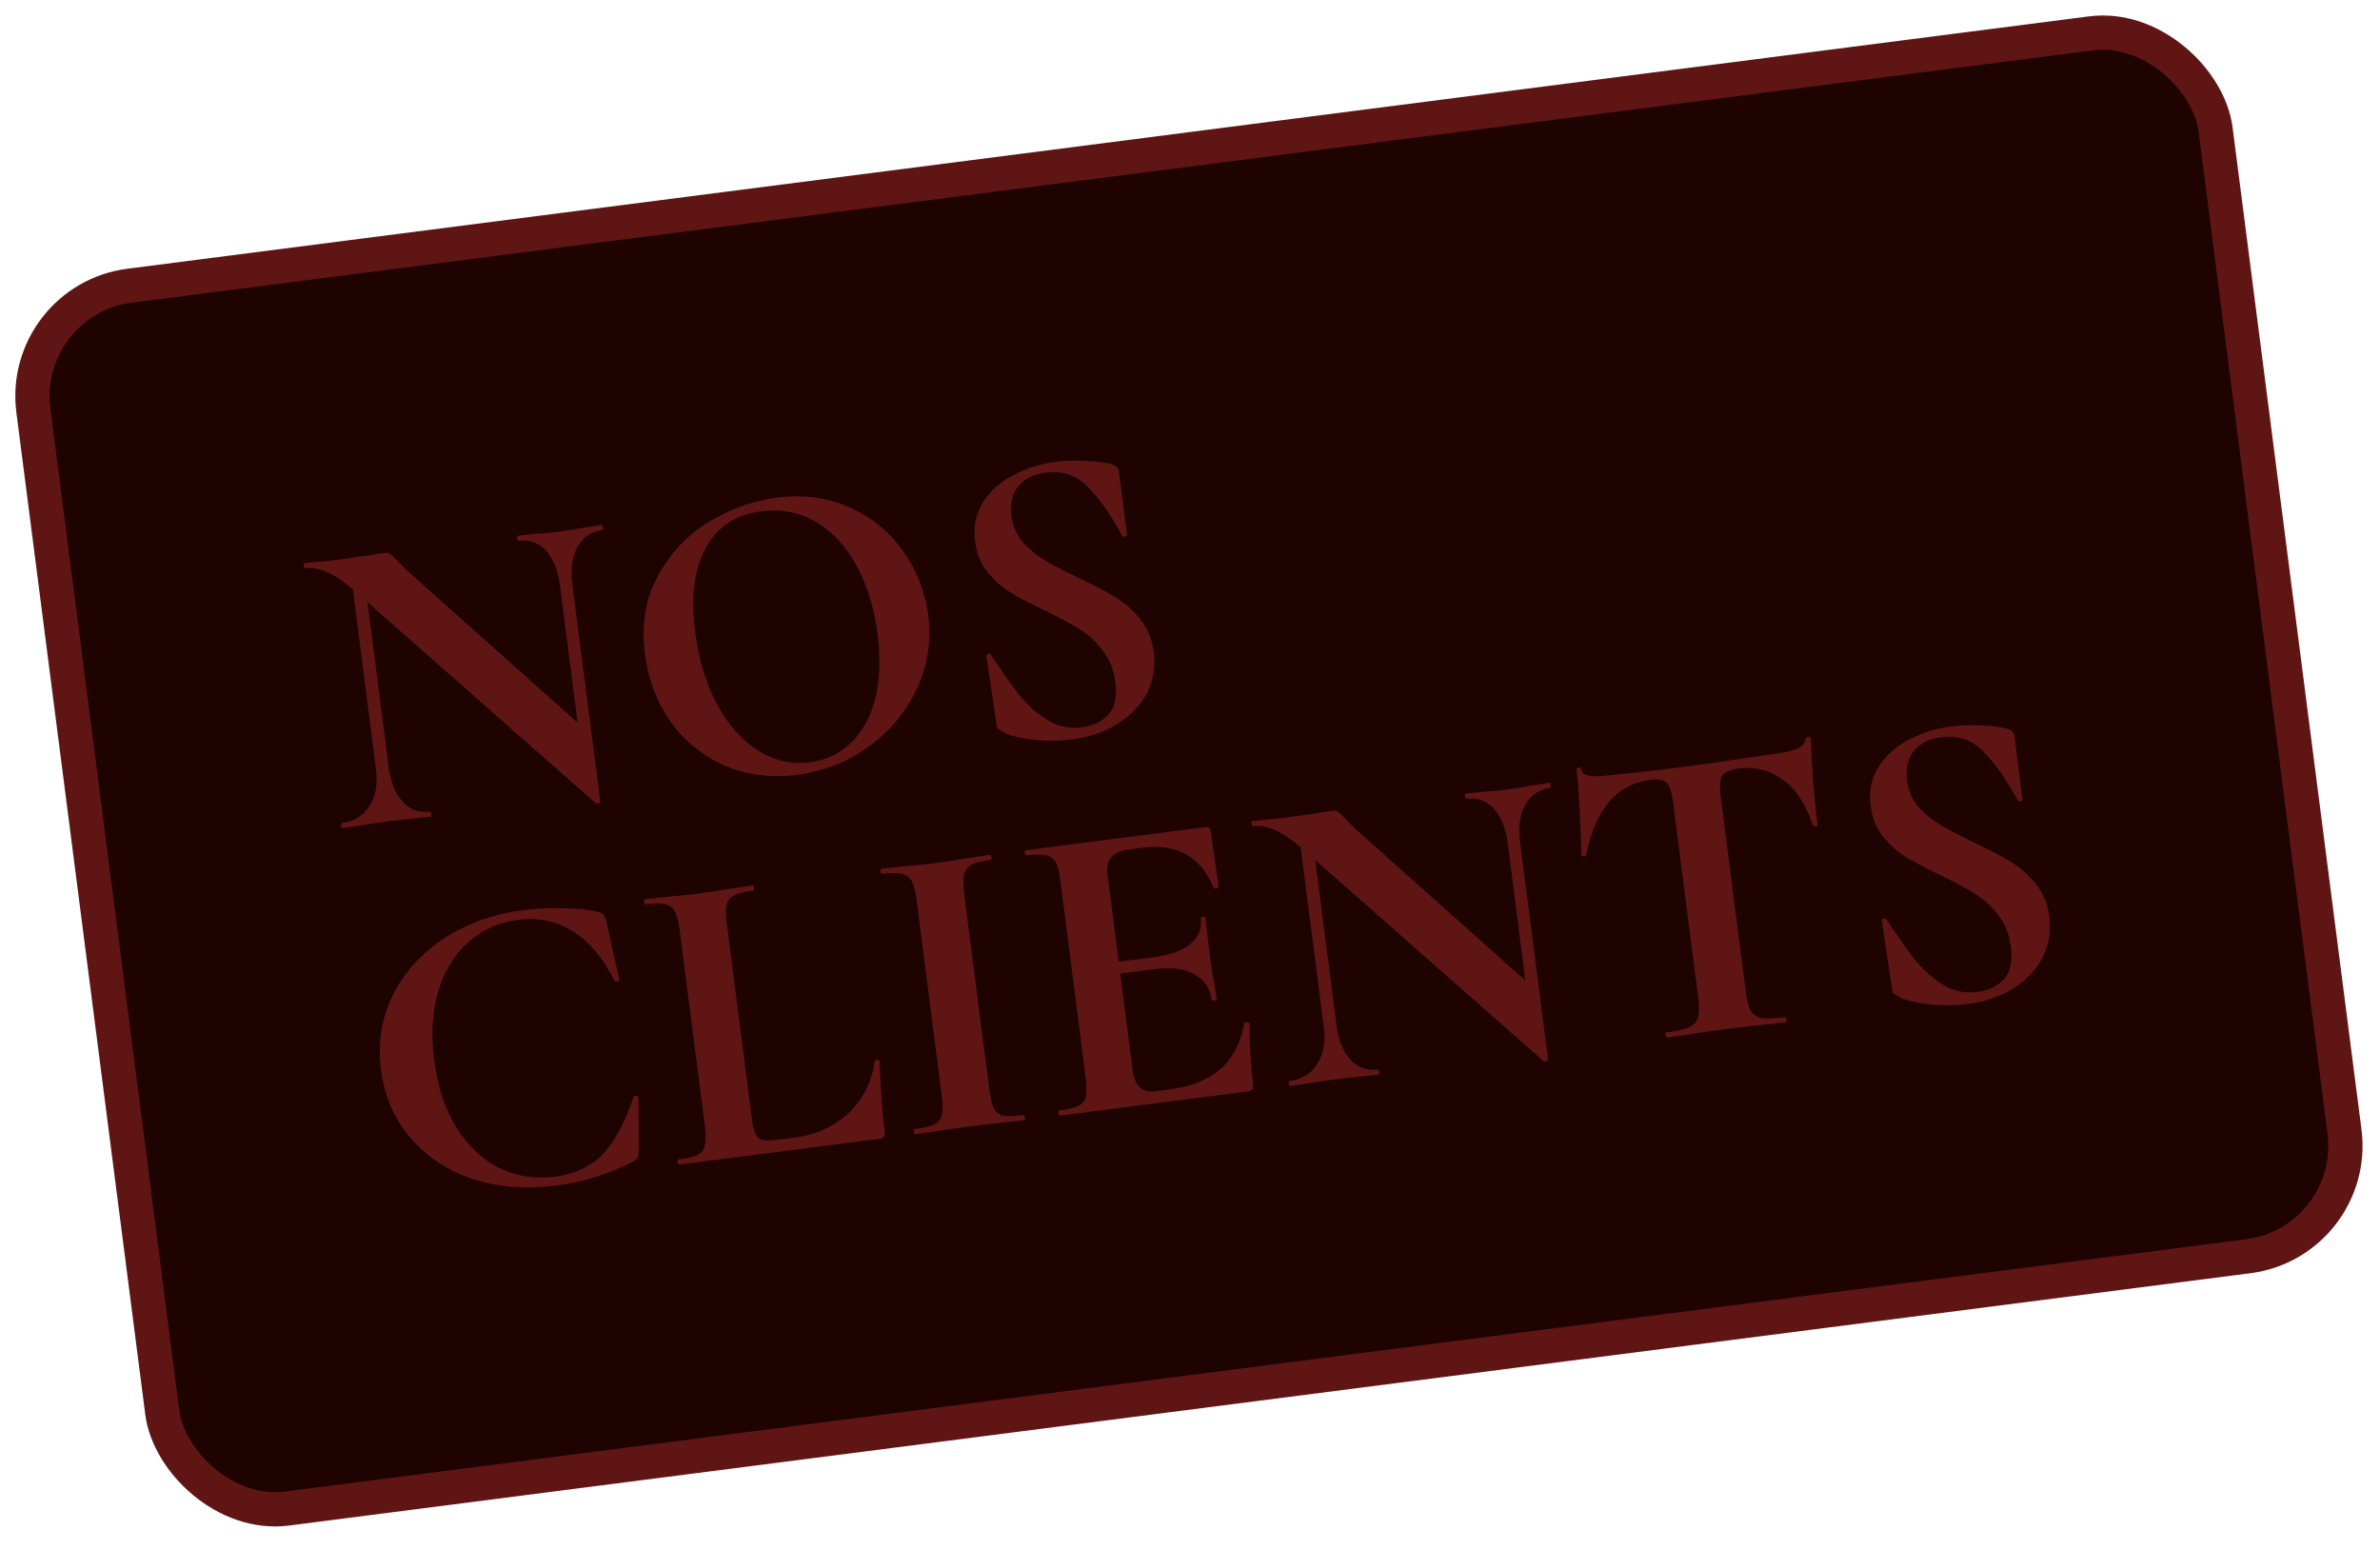
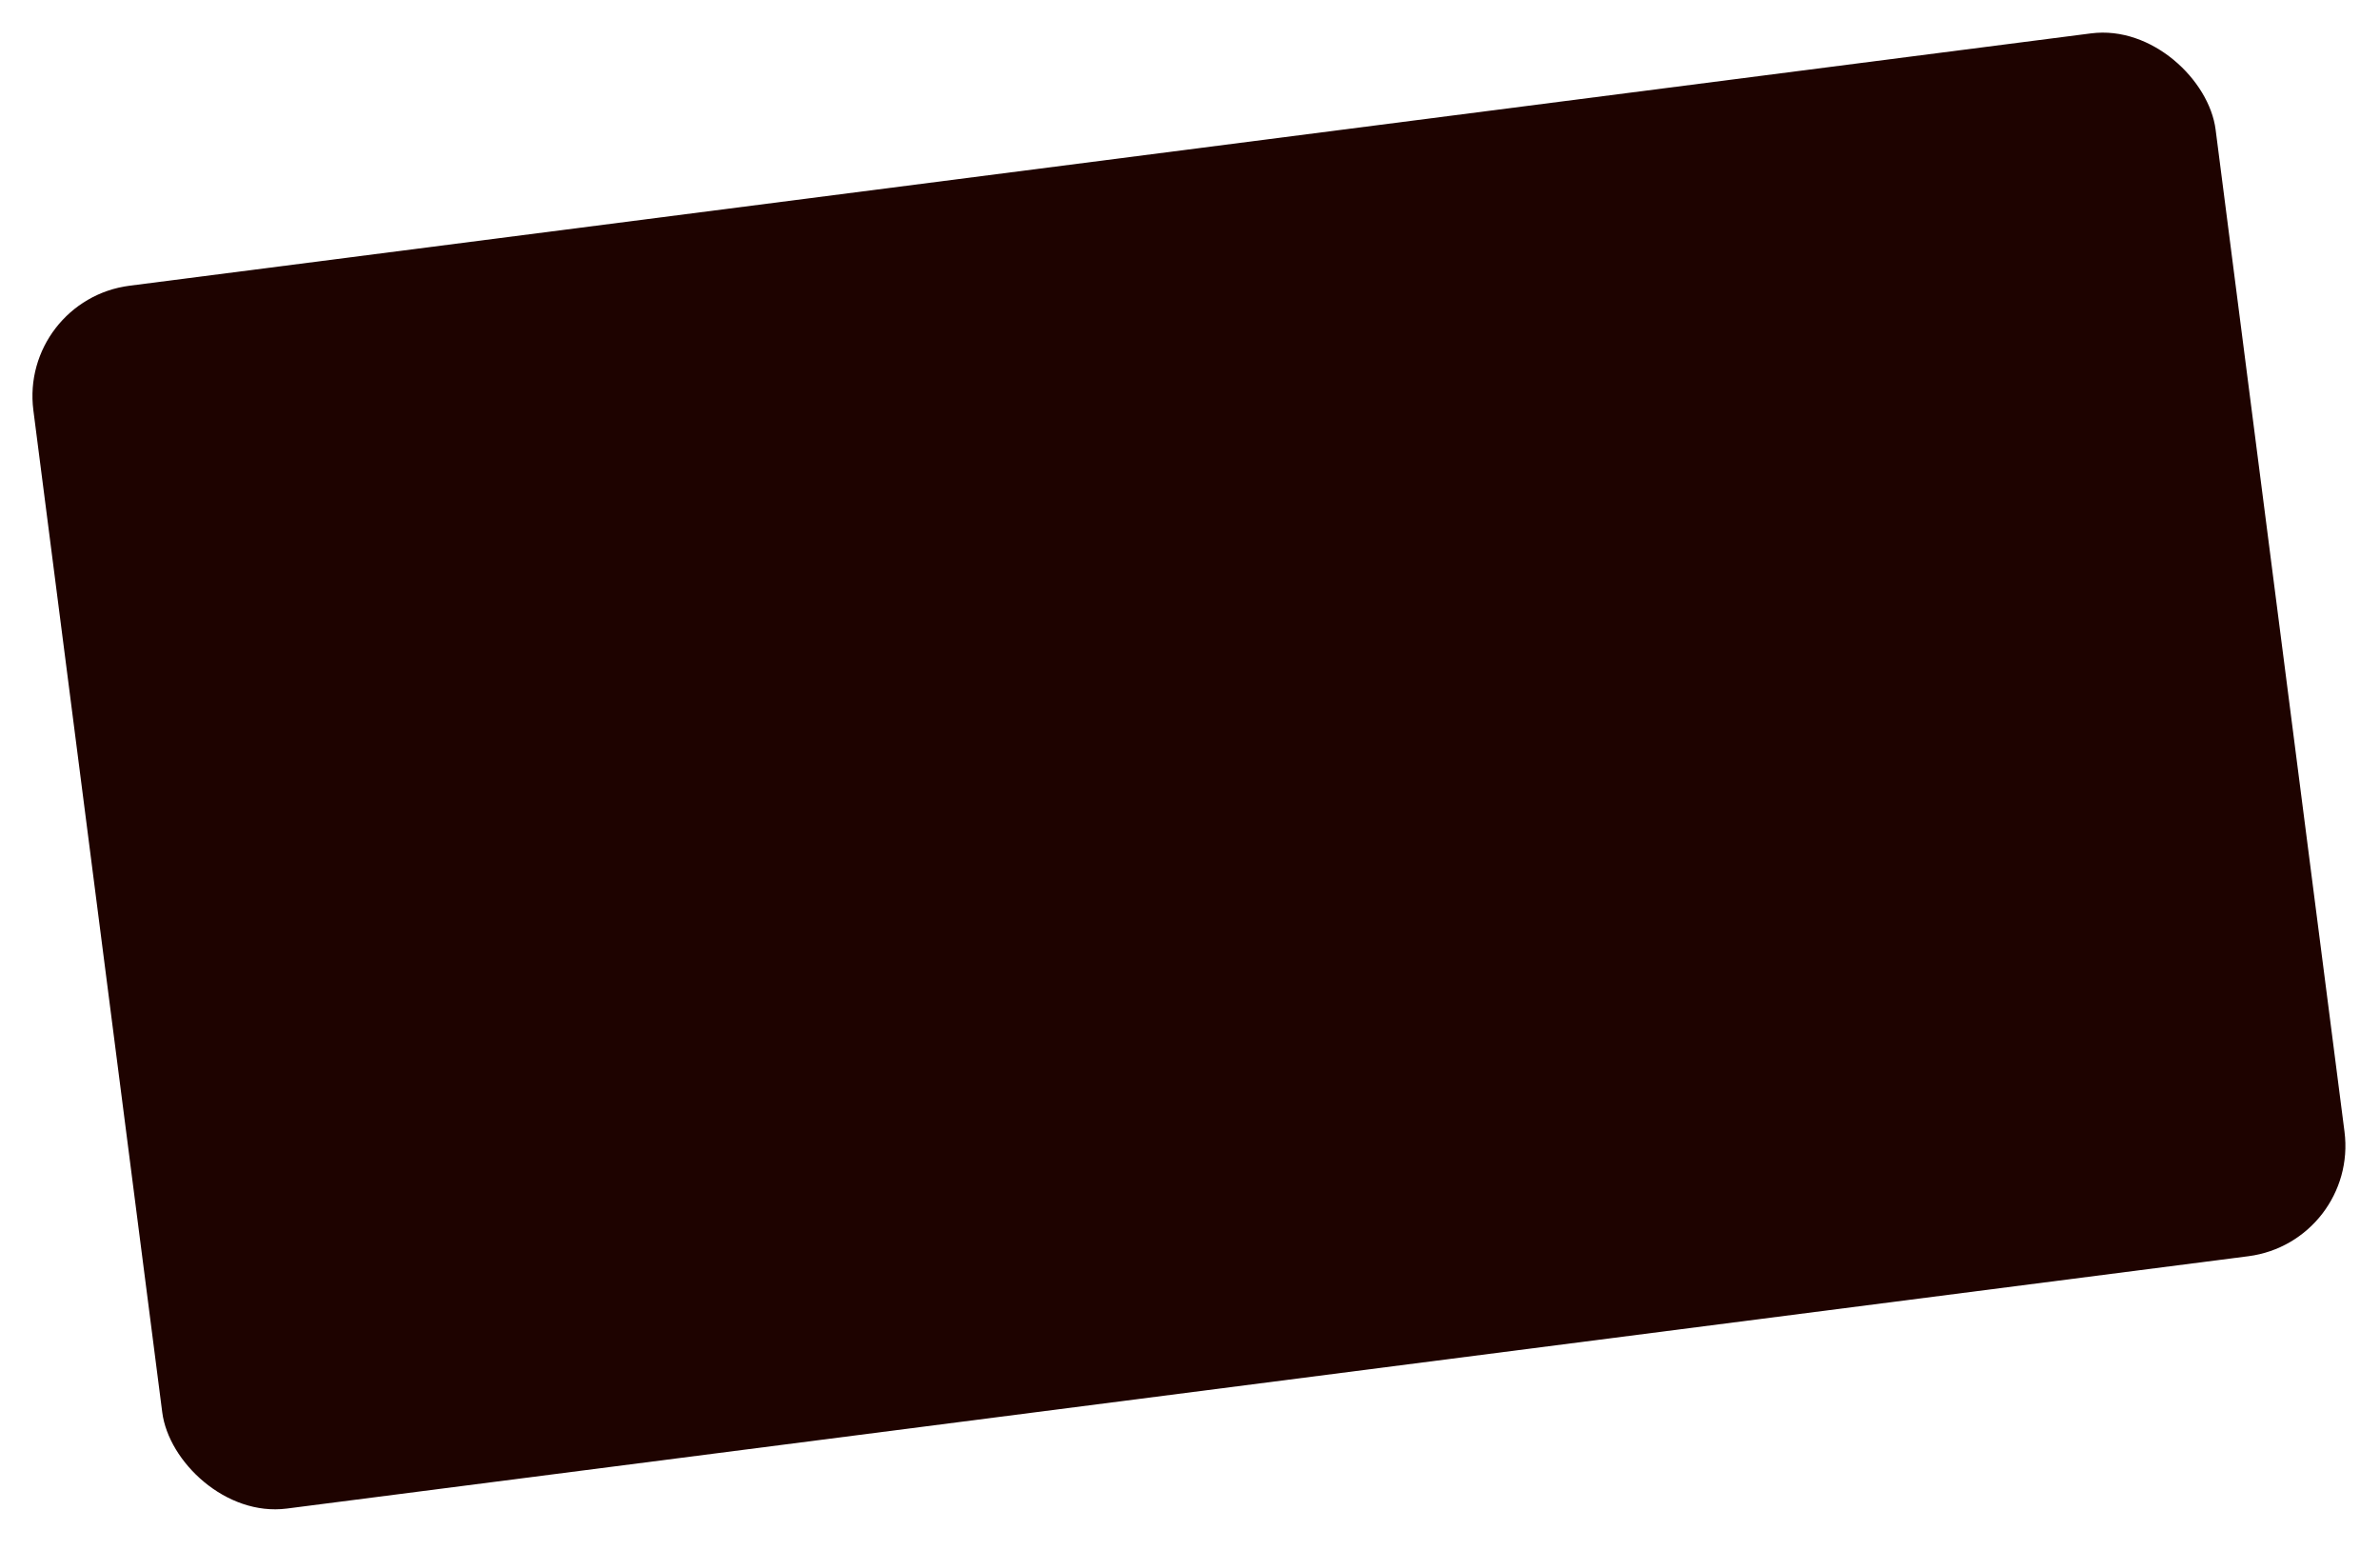
<svg xmlns="http://www.w3.org/2000/svg" width="278" height="181" viewBox="0 0 278 181" fill="none">
  <rect x="2.239" y="35.029" width="257" height="144" rx="13" transform="rotate(-7.33 2.239 35.029)" fill="#1E0300" />
-   <rect x="2.239" y="35.029" width="257" height="144" rx="13" transform="rotate(-7.33 2.239 35.029)" stroke="#601515" stroke-width="4" />
-   <path d="M70.298 61.31C70.364 61.302 70.41 61.397 70.435 61.595C70.461 61.793 70.441 61.897 70.374 61.905C69.052 62.075 68.079 62.738 67.454 63.894C66.826 65.017 66.624 66.454 66.85 68.206L70.116 93.597C70.129 93.696 70.054 93.773 69.893 93.828C69.765 93.877 69.664 93.874 69.589 93.816L42.924 70.326L45.406 89.617C45.631 91.37 46.174 92.711 47.033 93.643C47.892 94.574 48.966 94.957 50.256 94.791C50.322 94.782 50.368 94.877 50.393 95.076C50.419 95.274 50.398 95.377 50.332 95.386C49.407 95.505 48.694 95.58 48.194 95.611L45.509 95.906L42.441 96.351C41.883 96.456 41.075 96.577 40.017 96.713C39.918 96.726 39.856 96.633 39.83 96.434C39.805 96.236 39.842 96.13 39.941 96.118C41.395 95.931 42.47 95.271 43.165 94.14C43.892 93.005 44.144 91.561 43.918 89.809L41.22 68.832C39.976 67.782 38.929 67.093 38.081 66.765C37.261 66.4 36.437 66.271 35.611 66.377C35.545 66.386 35.499 66.291 35.473 66.092C35.448 65.894 35.468 65.79 35.534 65.782L37.623 65.564C38.057 65.541 38.688 65.477 39.514 65.371L43.277 64.836C43.736 64.744 44.295 64.655 44.957 64.57C45.221 64.536 45.428 64.576 45.577 64.692C45.727 64.807 45.994 65.058 46.38 65.445C47.04 66.134 47.502 66.595 47.768 66.83L67.472 84.409L65.411 68.391C65.182 66.606 64.637 65.248 63.778 64.317C62.919 63.385 61.845 63.002 60.555 63.168C60.489 63.177 60.443 63.082 60.418 62.883C60.392 62.685 60.413 62.582 60.479 62.573L62.617 62.349C63.684 62.279 64.581 62.197 65.308 62.103C65.969 62.018 66.891 61.866 68.073 61.647L70.298 61.31ZM93.124 90.486C90.05 90.882 87.214 90.524 84.618 89.413C82.05 88.264 79.948 86.552 78.311 84.275C76.703 81.962 75.711 79.35 75.337 76.441C74.899 73.035 75.384 70.016 76.793 67.381C78.198 64.713 80.16 62.596 82.681 61.028C85.234 59.456 87.916 58.489 90.726 58.128C93.867 57.724 96.723 58.112 99.295 59.294C101.863 60.442 103.93 62.142 105.497 64.394C107.096 66.642 108.071 69.121 108.419 71.832C108.806 74.841 108.368 77.703 107.104 80.42C105.841 83.137 103.963 85.395 101.473 87.194C99.015 88.989 96.232 90.086 93.124 90.486ZM94.602 89.036C96.453 88.798 98.038 88.056 99.356 86.811C100.704 85.529 101.659 83.809 102.222 81.653C102.78 79.464 102.875 76.931 102.505 74.055C102.113 71.013 101.302 68.362 100.07 66.101C98.834 63.806 97.252 62.094 95.326 60.964C93.399 59.834 91.262 59.42 88.915 59.722C85.906 60.109 83.739 61.547 82.412 64.037C81.082 66.493 80.678 69.755 81.201 73.821C81.613 77.028 82.463 79.843 83.749 82.265C85.064 84.65 86.656 86.445 88.525 87.65C90.427 88.85 92.453 89.312 94.602 89.036ZM118.152 60.246C118.305 61.436 118.739 62.456 119.453 63.305C120.2 64.15 121.065 64.862 122.047 65.441C123.029 66.021 124.344 66.709 125.992 67.505C127.781 68.35 129.223 69.106 130.317 69.772C131.411 70.438 132.379 71.304 133.222 72.372C134.061 73.407 134.576 74.668 134.768 76.156C134.989 77.875 134.724 79.472 133.972 80.947C133.217 82.388 132.061 83.595 130.506 84.568C128.98 85.504 127.208 86.102 125.191 86.361C123.704 86.552 122.124 86.554 120.453 86.366C118.778 86.144 117.628 85.822 117.002 85.398C116.819 85.287 116.672 85.189 116.56 85.102C116.477 84.978 116.419 84.784 116.385 84.52L115.221 76.654L115.215 76.604C115.198 76.472 115.272 76.395 115.438 76.374C115.599 76.32 115.704 76.356 115.754 76.484C117.005 78.374 118.076 79.9 118.965 81.062C119.887 82.221 120.971 83.207 122.219 84.021C123.499 84.831 124.867 85.143 126.321 84.955C127.644 84.785 128.69 84.298 129.46 83.493C130.226 82.655 130.499 81.376 130.278 79.657C130.091 78.203 129.596 76.972 128.795 75.966C128.026 74.956 127.13 74.13 126.107 73.489C125.083 72.848 123.693 72.102 121.937 71.253C120.218 70.432 118.866 69.715 117.88 69.103C116.927 68.486 116.07 67.706 115.31 66.762C114.55 65.818 114.081 64.651 113.902 63.263C113.677 61.511 113.983 59.975 114.822 58.658C115.69 57.303 116.881 56.242 118.395 55.476C119.906 54.676 121.537 54.164 123.289 53.939C124.446 53.79 125.635 53.755 126.855 53.833C128.071 53.878 129.061 54.003 129.827 54.207C130.141 54.301 130.359 54.424 130.479 54.577C130.596 54.696 130.669 54.872 130.698 55.103L131.636 62.393C131.649 62.492 131.577 62.585 131.42 62.673C131.259 62.727 131.156 62.707 131.11 62.612L130.592 61.721C129.497 59.744 128.295 58.101 126.983 56.791C125.705 55.477 124.074 54.947 122.091 55.202C120.768 55.372 119.726 55.893 118.964 56.764C118.236 57.63 117.965 58.791 118.152 60.246ZM61.162 106.293C62.716 106.093 64.304 106.024 65.925 106.084C67.574 106.107 68.904 106.255 69.914 106.529C70.224 106.59 70.423 106.698 70.51 106.855C70.627 106.975 70.725 107.214 70.805 107.574L72.336 114.384C72.349 114.483 72.275 114.56 72.114 114.614C71.953 114.668 71.83 114.634 71.747 114.51C70.473 111.918 68.885 110.022 66.983 108.821C65.076 107.588 62.916 107.126 60.503 107.437C58.255 107.726 56.317 108.597 54.689 110.05C53.09 111.466 51.922 113.363 51.187 115.743C50.484 118.119 50.326 120.811 50.713 123.82C51.105 126.861 51.961 129.473 53.284 131.656C54.635 133.801 56.301 135.385 58.281 136.407C60.29 137.392 62.484 137.732 64.865 137.425C67.146 137.132 68.985 136.274 70.381 134.85C71.774 133.394 72.981 131.155 74.004 128.133C74.024 128.03 74.119 127.984 74.289 127.996C74.458 128.008 74.549 128.063 74.562 128.162L74.609 134.407C74.594 134.813 74.562 135.086 74.513 135.226C74.46 135.334 74.293 135.473 74.012 135.644C71.111 137.126 68.106 138.067 64.999 138.467C61.461 138.922 58.202 138.669 55.222 137.708C52.27 136.71 49.846 135.106 47.949 132.897C46.051 130.687 44.905 128.045 44.509 124.971C44.105 121.83 44.556 118.932 45.861 116.277C47.195 113.585 49.195 111.362 51.859 109.607C54.557 107.849 57.658 106.744 61.162 106.293ZM87.82 130.641C87.931 131.501 88.078 132.12 88.261 132.5C88.44 132.847 88.72 133.063 89.1 133.148C89.514 133.229 90.151 133.215 91.01 133.104L92.696 132.887C95.275 132.556 97.42 131.591 99.13 129.993C100.836 128.362 101.852 126.332 102.178 123.904C102.169 123.838 102.231 123.796 102.363 123.779C102.43 123.771 102.5 123.796 102.575 123.853C102.678 123.873 102.732 123.9 102.736 123.933C102.86 127.244 103.062 129.991 103.342 132.173C103.376 132.438 103.336 132.645 103.221 132.794C103.134 132.906 102.959 132.979 102.694 133.013L79.287 136.024C79.221 136.032 79.175 135.937 79.15 135.739C79.124 135.541 79.144 135.437 79.21 135.429C80.268 135.293 81.018 135.112 81.46 134.887C81.934 134.658 82.225 134.302 82.33 133.817C82.465 133.296 82.468 132.539 82.341 131.548L79.387 108.587C79.26 107.595 79.067 106.88 78.809 106.443C78.584 106.001 78.213 105.73 77.696 105.628C77.174 105.494 76.401 105.492 75.376 105.624C75.31 105.633 75.264 105.538 75.239 105.34C75.213 105.141 75.234 105.038 75.3 105.029L77.835 104.753C79.365 104.624 80.625 104.495 81.617 104.368C82.609 104.24 83.861 104.046 85.373 103.784L87.896 103.409C87.995 103.396 88.058 103.489 88.083 103.687C88.109 103.886 88.072 103.991 87.973 104.004C86.948 104.136 86.2 104.333 85.73 104.595C85.255 104.824 84.967 105.197 84.865 105.714C84.76 106.198 84.771 106.936 84.898 107.928L87.82 130.641ZM115.563 127.274C115.695 128.299 115.873 129.032 116.098 129.474C116.323 129.915 116.678 130.189 117.162 130.295C117.679 130.396 118.466 130.379 119.524 130.243C119.624 130.23 119.686 130.323 119.711 130.521C119.737 130.72 119.7 130.825 119.601 130.838C118.51 130.978 117.648 131.072 117.016 131.12L113.24 131.555L109.577 132.077C108.92 132.195 108.03 132.326 106.906 132.471C106.839 132.479 106.794 132.385 106.768 132.186C106.743 131.988 106.763 131.884 106.829 131.876C107.887 131.74 108.653 131.557 109.128 131.328C109.603 131.099 109.893 130.742 109.998 130.258C110.133 129.737 110.137 128.98 110.009 127.988L107.055 105.028C106.928 104.036 106.735 103.321 106.477 102.884C106.252 102.442 105.881 102.171 105.364 102.069C104.843 101.935 104.053 101.935 102.995 102.071C102.929 102.08 102.883 101.985 102.858 101.787C102.832 101.588 102.852 101.485 102.918 101.476L105.603 101.181C107.132 101.052 108.36 100.928 109.285 100.809C110.31 100.677 111.579 100.48 113.091 100.218L115.614 99.843C115.713 99.831 115.775 99.923 115.801 100.122C115.826 100.32 115.79 100.426 115.69 100.438C114.665 100.57 113.918 100.767 113.447 101.029C112.977 101.292 112.691 101.681 112.59 102.198C112.484 102.682 112.495 103.42 112.622 104.412L115.563 127.274ZM145.356 119.509C145.347 119.443 145.409 119.402 145.541 119.385C145.641 119.372 145.728 119.394 145.802 119.452C145.906 119.472 145.959 119.499 145.964 119.532C145.965 122.153 146.101 124.522 146.374 126.638C146.408 126.902 146.384 127.107 146.301 127.252C146.215 127.364 146.023 127.439 145.726 127.477L123.806 130.297C123.707 130.31 123.645 130.217 123.619 130.019C123.594 129.82 123.63 129.715 123.73 129.702C124.788 129.566 125.537 129.385 125.979 129.16C126.454 128.931 126.744 128.575 126.849 128.091C126.951 127.573 126.938 126.819 126.81 125.827L123.857 102.866C123.729 101.874 123.553 101.158 123.328 100.716C123.103 100.275 122.732 100.003 122.215 99.901C121.694 99.767 120.92 99.766 119.896 99.897C119.796 99.91 119.734 99.817 119.709 99.619C119.683 99.421 119.72 99.315 119.819 99.302L140.846 96.597C141.176 96.555 141.361 96.682 141.399 96.98L142.347 103.563C142.355 103.629 142.262 103.691 142.068 103.75C141.907 103.804 141.804 103.784 141.758 103.689C140.982 101.84 139.907 100.533 138.531 99.769C137.156 99.005 135.443 98.754 133.394 99.018L131.906 99.209C130.914 99.337 130.214 99.645 129.807 100.135C129.399 100.624 129.253 101.315 129.368 102.208L130.669 112.324L134.785 111.795C136.703 111.548 138.131 111.028 139.071 110.235C140.011 109.442 140.404 108.451 140.251 107.26C140.239 107.161 140.315 107.101 140.48 107.08C140.679 107.054 140.784 107.091 140.797 107.19L141.321 111.66L141.677 114.034C141.888 115.149 142.036 116.038 142.121 116.699C142.129 116.765 142.034 116.811 141.836 116.837C141.638 116.862 141.534 116.842 141.526 116.776C141.351 115.42 140.686 114.43 139.531 113.806C138.404 113.144 136.865 112.939 134.914 113.19L130.848 113.713L132.289 124.921C132.413 125.879 132.686 126.567 133.109 126.983C133.533 127.399 134.141 127.556 134.934 127.454L136.571 127.243C139.15 126.912 141.148 126.117 142.566 124.859C143.983 123.601 144.913 121.818 145.356 119.509ZM181.003 91.432C181.069 91.423 181.115 91.518 181.14 91.716C181.166 91.915 181.145 92.018 181.079 92.027C179.757 92.197 178.783 92.86 178.159 94.016C177.531 95.138 177.329 96.576 177.554 98.328L180.821 123.719C180.833 123.818 180.759 123.895 180.598 123.949C180.47 123.999 180.369 123.995 180.294 123.938L153.629 100.448L156.111 119.739C156.336 121.491 156.879 122.833 157.738 123.764C158.597 124.696 159.671 125.078 160.961 124.912C161.027 124.904 161.073 124.999 161.098 125.197C161.124 125.396 161.103 125.499 161.037 125.508C160.112 125.627 159.399 125.702 158.898 125.732L156.214 126.027L153.146 126.472C152.588 126.578 151.78 126.698 150.722 126.834C150.623 126.847 150.561 126.754 150.535 126.556C150.51 126.358 150.546 126.252 150.646 126.239C152.1 126.052 153.175 125.393 153.87 124.262C154.597 123.126 154.849 121.683 154.623 119.93L151.925 98.953C150.681 97.903 149.634 97.215 148.785 96.887C147.966 96.522 147.142 96.392 146.316 96.499C146.25 96.507 146.204 96.412 146.178 96.214C146.153 96.016 146.173 95.912 146.239 95.904L148.328 95.685C148.762 95.663 149.393 95.599 150.219 95.493L153.982 94.958C154.44 94.865 155 94.777 155.662 94.692C155.926 94.658 156.133 94.698 156.282 94.813C156.431 94.929 156.699 95.18 157.085 95.567C157.745 96.255 158.207 96.717 158.473 96.951L178.177 114.531L176.116 98.513C175.887 96.728 175.342 95.369 174.483 94.438C173.624 93.507 172.55 93.124 171.26 93.29C171.194 93.298 171.148 93.204 171.123 93.005C171.097 92.807 171.118 92.703 171.184 92.695L173.322 92.47C174.389 92.4 175.286 92.318 176.013 92.225C176.674 92.14 177.596 91.988 178.778 91.768L181.003 91.432ZM192.771 91.077C188.837 91.583 186.34 94.509 185.28 99.855C185.26 99.958 185.167 100.021 185.002 100.042C184.832 100.03 184.741 99.975 184.728 99.875C184.69 98.536 184.62 96.814 184.517 94.71C184.41 92.573 184.289 90.975 184.153 89.917C184.132 89.752 184.204 89.659 184.369 89.638C184.567 89.612 184.677 89.682 184.698 89.847C184.792 90.575 185.781 90.817 187.665 90.575C190.521 90.308 193.85 89.93 197.652 89.441C199.603 89.19 201.665 88.891 203.839 88.545L207.204 88.061C208.461 87.9 209.359 87.7 209.9 87.462C210.474 87.221 210.812 86.841 210.913 86.324C210.929 86.187 211.02 86.108 211.185 86.087C211.383 86.062 211.491 86.115 211.508 86.247C211.537 87.252 211.625 88.854 211.773 91.053C211.955 93.247 212.131 95.006 212.301 96.329C212.314 96.428 212.237 96.488 212.072 96.509C211.907 96.53 211.801 96.494 211.755 96.399C210.932 93.917 209.762 92.135 208.245 91.053C206.723 89.938 204.971 89.508 202.987 89.763C202.028 89.886 201.411 90.184 201.136 90.657C200.889 91.092 200.841 91.888 200.989 93.045L203.93 115.906C204.062 116.931 204.257 117.662 204.515 118.1C204.773 118.537 205.194 118.802 205.777 118.895C206.36 118.988 207.263 118.956 208.487 118.799C208.586 118.786 208.648 118.879 208.674 119.077C208.699 119.276 208.662 119.381 208.563 119.394C207.373 119.547 206.429 119.652 205.73 119.708L201.608 120.188L197.597 120.754C196.907 120.877 195.95 121.016 194.727 121.174C194.628 121.186 194.566 121.094 194.54 120.895C194.515 120.697 194.551 120.591 194.651 120.579C195.841 120.426 196.706 120.23 197.247 119.993C197.821 119.751 198.177 119.386 198.316 118.897C198.484 118.372 198.504 117.613 198.376 116.621L195.423 93.66C195.278 92.536 195.031 91.795 194.683 91.436C194.334 91.078 193.697 90.958 192.771 91.077ZM222.755 91.152C222.908 92.343 223.342 93.362 224.056 94.211C224.803 95.056 225.668 95.769 226.65 96.348C227.632 96.927 228.947 97.615 230.595 98.411C232.384 99.257 233.826 100.012 234.92 100.678C236.014 101.344 236.982 102.211 237.825 103.279C238.664 104.313 239.179 105.575 239.371 107.062C239.592 108.782 239.327 110.379 238.575 111.853C237.82 113.295 236.664 114.502 235.109 115.475C233.583 116.411 231.811 117.008 229.794 117.268C228.307 117.459 226.727 117.461 225.056 117.272C223.381 117.051 222.23 116.728 221.605 116.305C221.422 116.194 221.275 116.095 221.163 116.009C221.08 115.885 221.021 115.691 220.987 115.426L219.824 107.56L219.818 107.511C219.801 107.379 219.875 107.302 220.04 107.281C220.201 107.226 220.307 107.263 220.357 107.391C221.608 109.28 222.678 110.806 223.567 111.969C224.489 113.127 225.574 114.114 226.822 114.928C228.102 115.738 229.47 116.049 230.924 115.862C232.247 115.692 233.293 115.204 234.063 114.4C234.829 113.562 235.102 112.283 234.881 110.564C234.693 109.109 234.199 107.879 233.398 106.873C232.629 105.863 231.733 105.037 230.71 104.396C229.686 103.754 228.296 103.009 226.54 102.159C224.821 101.339 223.469 100.622 222.483 100.01C221.53 99.393 220.673 98.612 219.913 97.668C219.153 96.724 218.684 95.558 218.505 94.169C218.28 92.417 218.586 90.882 219.425 89.564C220.293 88.209 221.484 87.148 222.998 86.382C224.509 85.583 226.14 85.071 227.892 84.845C229.049 84.697 230.238 84.661 231.458 84.74C232.673 84.785 233.664 84.909 234.43 85.114C234.744 85.207 234.962 85.331 235.082 85.483C235.198 85.603 235.271 85.778 235.301 86.01L236.239 93.299C236.252 93.399 236.18 93.492 236.023 93.579C235.862 93.634 235.758 93.613 235.713 93.519L235.195 92.627C234.1 90.651 232.897 89.007 231.586 87.697C230.308 86.383 228.677 85.853 226.694 86.109C225.371 86.279 224.329 86.799 223.567 87.67C222.838 88.537 222.568 89.698 222.755 91.152Z" fill="#601515" />
</svg>